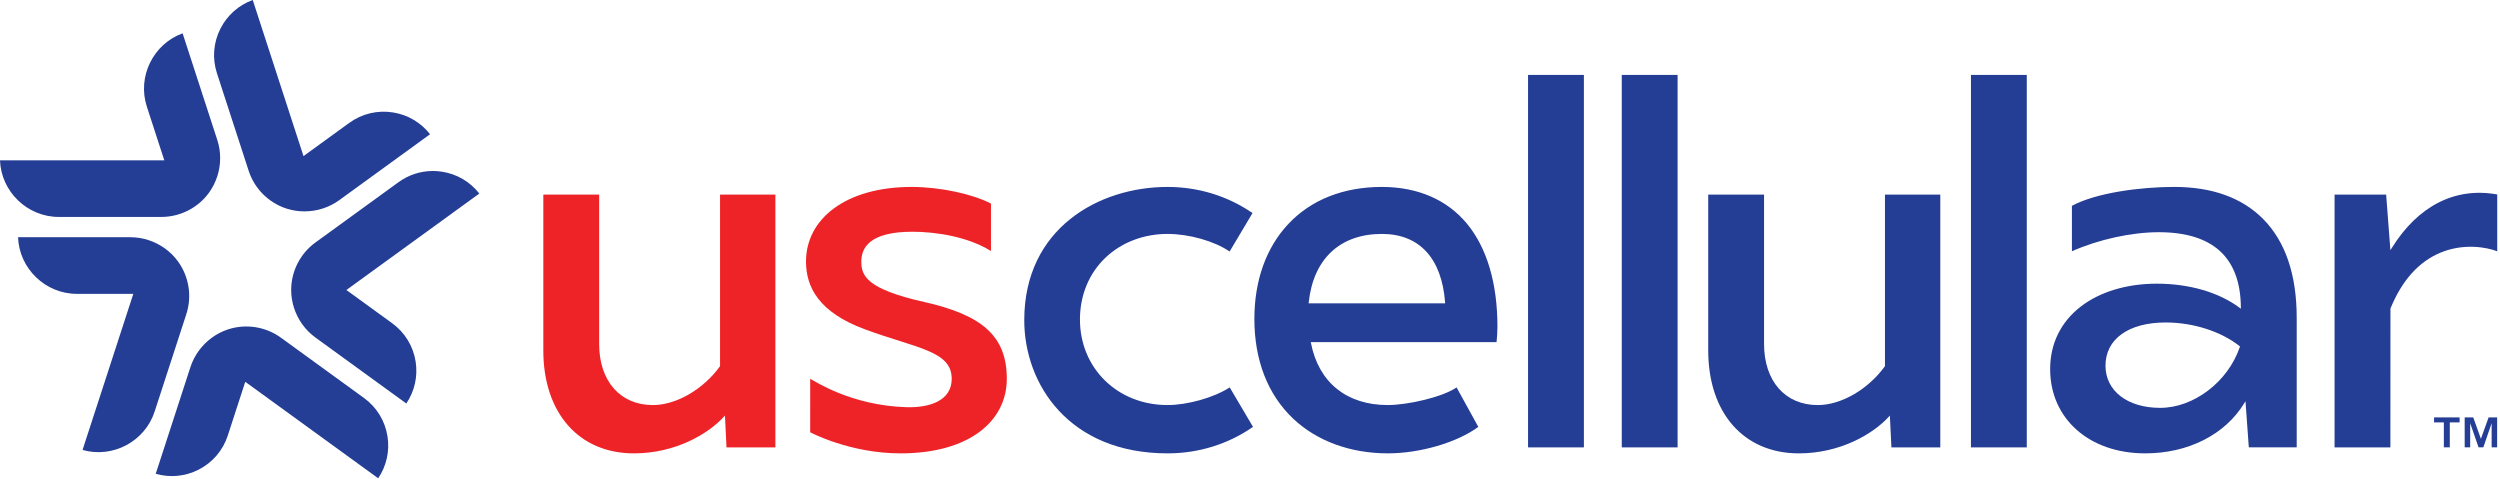
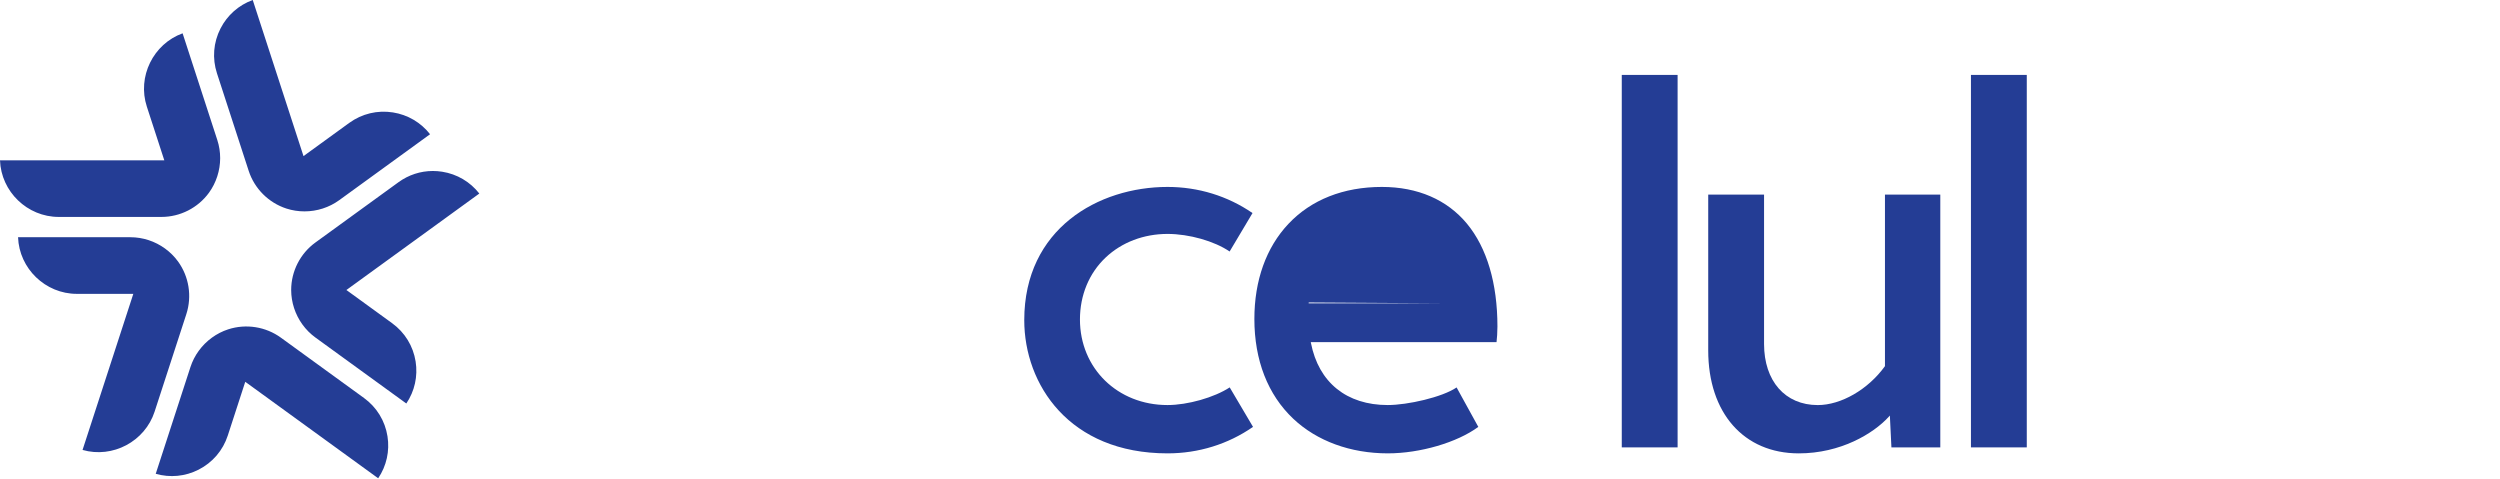
<svg xmlns="http://www.w3.org/2000/svg" width="600" height="115" viewBox="0 0 600 115">
  <g fill="none" fill-rule="evenodd">
-     <path fill="#243D95" d="M593.579 100.173L595.417 105.316 597.266 100.173 599.311 100.173 599.311 107.357 597.991 107.357 597.991 101.56 596.001 107.357 594.851 107.357 592.843 101.56 592.843 107.357 591.523 107.357 591.523 100.173 593.579 100.173zM584.172 101.372L584.172 100.173 590.303 100.173 590.303 101.372 587.952 101.372 587.952 107.357 586.524 107.357 586.524 101.372 584.172 101.372zM574.003 59.558L573.696 60.053 572.676 46.708 560.295 46.708 560.295 107.372 573.695 107.372 573.708 74.048C576.458 67.302 580.509 62.785 585.749 60.623 591.282 58.338 596.763 59.309 599.336 60.312L599.336 46.675C589.279 44.832 580.293 49.396 574.003 59.558M537.56 83.273C534.744 91.603 526.528 97.885 518.449 97.885 510.595 97.885 505.318 93.816 505.318 87.76 505.318 81.367 510.853 77.396 519.767 77.396 526.369 77.396 532.998 79.515 537.497 83.063L537.603 83.146 537.56 83.273zM521.804 44.861C513.723 44.861 503.026 46.266 497.261 49.404L497.261 60.3C503.615 57.477 511.564 55.729 518.088 55.729 531.068 55.729 537.701 61.778 537.805 73.708L537.807 74.089 537.502 73.862C532.486 70.133 525.423 68.082 517.609 68.082 510.427 68.082 503.947 70.039 499.362 73.592 494.571 77.307 492.037 82.496 492.037 88.598 492.037 100.497 501.42 108.807 514.853 108.807 525.139 108.807 534.019 104.314 538.607 96.788L538.916 96.282 539.714 107.366 551.21 107.366 551.21 76.27C551.21 65.94 548.503 57.966 543.163 52.569 538.1 47.455 530.915 44.861 521.804 44.861L521.804 44.861z" />
    <polygon fill="#243D95" points="473.027 107.372 486.427 107.372 486.427 17.98 473.027 17.98" />
    <path fill="#243D95" d="M436.265,97.218 C428.433,97.218 423.373,91.458 423.373,82.545 L423.373,46.708 L409.973,46.708 L409.973,84.101 C409.973,99.111 418.505,108.809 431.711,108.809 C441.709,108.809 449.569,104.101 453.261,100.071 L453.567,99.734 L453.94,107.372 L465.671,107.372 L465.671,46.708 L452.391,46.708 L452.391,87.873 L452.356,87.923 C448.329,93.482 441.863,97.218 436.265,97.218" />
    <polygon fill="#243D95" points="389.225 107.372 402.624 107.372 402.624 17.98 389.225 17.98" />
-     <polygon fill="#243D95" points="366.733 107.372 380.133 107.372 380.133 17.98 366.733 17.98" />
-     <path fill="#243D95" d="M314.07 72.801L314.091 72.592C315.2 62.138 321.601 56.142 331.655 56.142 340.649 56.142 346.036 61.987 346.822 72.597L346.838 72.801 314.07 72.801zM331.655 44.864C322.434 44.864 314.672 47.935 309.207 53.745 303.872 59.419 301.05 67.308 301.05 76.56 301.05 86.456 304.277 94.733 310.381 100.497 316.056 105.855 324.114 108.806 333.071 108.806 340.824 108.806 349.722 106.198 354.794 102.452L349.583 92.985C346.136 95.336 337.813 97.211 333.053 97.211 323.197 97.211 316.482 91.792 314.632 82.342L314.588 82.116 359.168 82.116C359.276 81.256 359.384 79.72 359.384 78.356 359.384 67.998 356.857 59.469 352.074 53.691 347.294 47.917 340.233 44.864 331.655 44.864L331.655 44.864zM280.192 97.212C268.218 97.212 259.188 88.385 259.188 76.678 259.188 70.836 261.384 65.547 265.37 61.789 269.233 58.147 274.504 56.141 280.212 56.141 285.394 56.141 291.479 57.872 295.108 60.362L300.603 51.136C294.633 47.032 287.586 44.864 280.212 44.864 263.649 44.864 245.822 54.869 245.822 76.836 245.822 92.235 256.584 108.807 280.212 108.807 287.64 108.807 294.73 106.61 300.725 102.452L295.129 92.975C291.423 95.398 285.049 97.212 280.192 97.212" />
-     <path fill="#EE2328" d="M206.717 62.769C206.717 59.379 208.817 55.618 218.977 55.618 224.727 55.618 232.375 56.837 237.834 60.248L237.834 48.858C233.428 46.577 225.679 44.864 218.816 44.864 202.954 44.864 193.442 52.538 193.442 62.769 193.442 68.898 196.496 74.962 207.628 79.057 220.087 83.639 228.41 84.199 228.41 90.905 228.41 96.139 223.194 97.889 217.559 97.725 204.382 97.342 195.657 91.536 194.447 90.905 194.447 92.012 194.446 103.745 194.446 103.745 194.446 103.745 203.885 108.809 216.14 108.809 232.527 108.809 241.633 101.136 241.633 90.905 241.633 80.674 235.734 75.605 221.814 72.479 207.922 69.36 206.717 66.159 206.717 62.769M156.686 97.217C148.856 97.217 143.796 91.458 143.796 82.545L143.796 46.708 130.396 46.708 130.396 84.101C130.396 99.111 138.928 108.809 152.135 108.809 162.133 108.809 169.99 104.101 173.681 100.071L173.989 99.734 174.363 107.372 186.093 107.372 186.093 46.708 172.813 46.708 172.813 87.873 172.777 87.923C168.751 93.481 162.286 97.217 156.686 97.217" />
+     <path fill="#243D95" d="M314.07 72.801L314.091 72.592L346.838 72.801 314.07 72.801zM331.655 44.864C322.434 44.864 314.672 47.935 309.207 53.745 303.872 59.419 301.05 67.308 301.05 76.56 301.05 86.456 304.277 94.733 310.381 100.497 316.056 105.855 324.114 108.806 333.071 108.806 340.824 108.806 349.722 106.198 354.794 102.452L349.583 92.985C346.136 95.336 337.813 97.211 333.053 97.211 323.197 97.211 316.482 91.792 314.632 82.342L314.588 82.116 359.168 82.116C359.276 81.256 359.384 79.72 359.384 78.356 359.384 67.998 356.857 59.469 352.074 53.691 347.294 47.917 340.233 44.864 331.655 44.864L331.655 44.864zM280.192 97.212C268.218 97.212 259.188 88.385 259.188 76.678 259.188 70.836 261.384 65.547 265.37 61.789 269.233 58.147 274.504 56.141 280.212 56.141 285.394 56.141 291.479 57.872 295.108 60.362L300.603 51.136C294.633 47.032 287.586 44.864 280.212 44.864 263.649 44.864 245.822 54.869 245.822 76.836 245.822 92.235 256.584 108.807 280.212 108.807 287.64 108.807 294.73 106.61 300.725 102.452L295.129 92.975C291.423 95.398 285.049 97.212 280.192 97.212" />
    <path fill="#243D95" d="M42.718 62.742L42.718 62.743C40.989 60.367 38.483 58.552 35.662 57.632 34.237 57.169 32.771 56.934 31.304 56.934L4.334 56.934C4.601 64.446 10.886 70.525 18.434 70.525L31.996 70.525 19.811 107.987C27.047 110.05 34.775 105.959 37.106 98.792L44.723 75.381C46.112 71.104 45.362 66.38 42.718 62.742M87.354 95.514L67.419 81.044C63.778 78.4 59.049 77.652 54.766 79.041 51.968 79.95 49.467 81.771 47.721 84.167 46.838 85.375 46.163 86.696 45.708 88.089L37.375 113.713C40.815 114.698 44.46 114.348 47.659 112.72 51.017 111.01 53.508 108.098 54.672 104.518L58.861 91.634 59.421 92.037 90.764 114.786C92.765 111.823 93.558 108.252 92.997 104.709 92.407 100.991 90.403 97.726 87.354 95.514M106.132 41.214C105.391 41.097 104.638 41.037 103.895 41.037 100.919 41.037 98.063 41.97 95.634 43.733L75.698 58.201C72.056 60.844 69.882 65.105 69.882 69.602 69.882 72.541 70.842 75.48 72.584 77.88 73.463 79.091 74.511 80.142 75.697 81.002L97.517 96.839C99.518 93.876 100.311 90.305 99.75 86.762 99.16 83.045 97.155 79.779 94.107 77.566L83.135 69.602 83.693 69.195 115.037 46.45C112.834 43.631 109.679 41.775 106.132 41.214M59.687 41.007C61.08 45.282 64.465 48.664 68.744 50.053 71.54 50.961 74.636 50.958 77.461 50.044 78.885 49.584 80.208 48.913 81.398 48.052L103.216 32.216C101.012 29.399 97.858 27.543 94.312 26.982 90.593 26.39 86.865 27.286 83.812 29.5L72.839 37.464 60.656 0C57.292 1.222 54.55 3.646 52.92 6.843 51.208 10.196 50.907 14.014 52.072 17.594L59.687 41.007zM14.098 52.063L38.742 52.063C43.243 52.063 47.509 49.891 50.154 46.254 51.882 43.877 52.836 40.936 52.84 37.972 52.841 36.476 52.611 35.011 52.158 33.617L43.824 7.994C36.754 10.568 32.909 18.416 35.241 25.587L39.432 38.473 0 38.473C.266 45.984 6.55 52.063 14.098 52.063" />
  </g>
</svg>